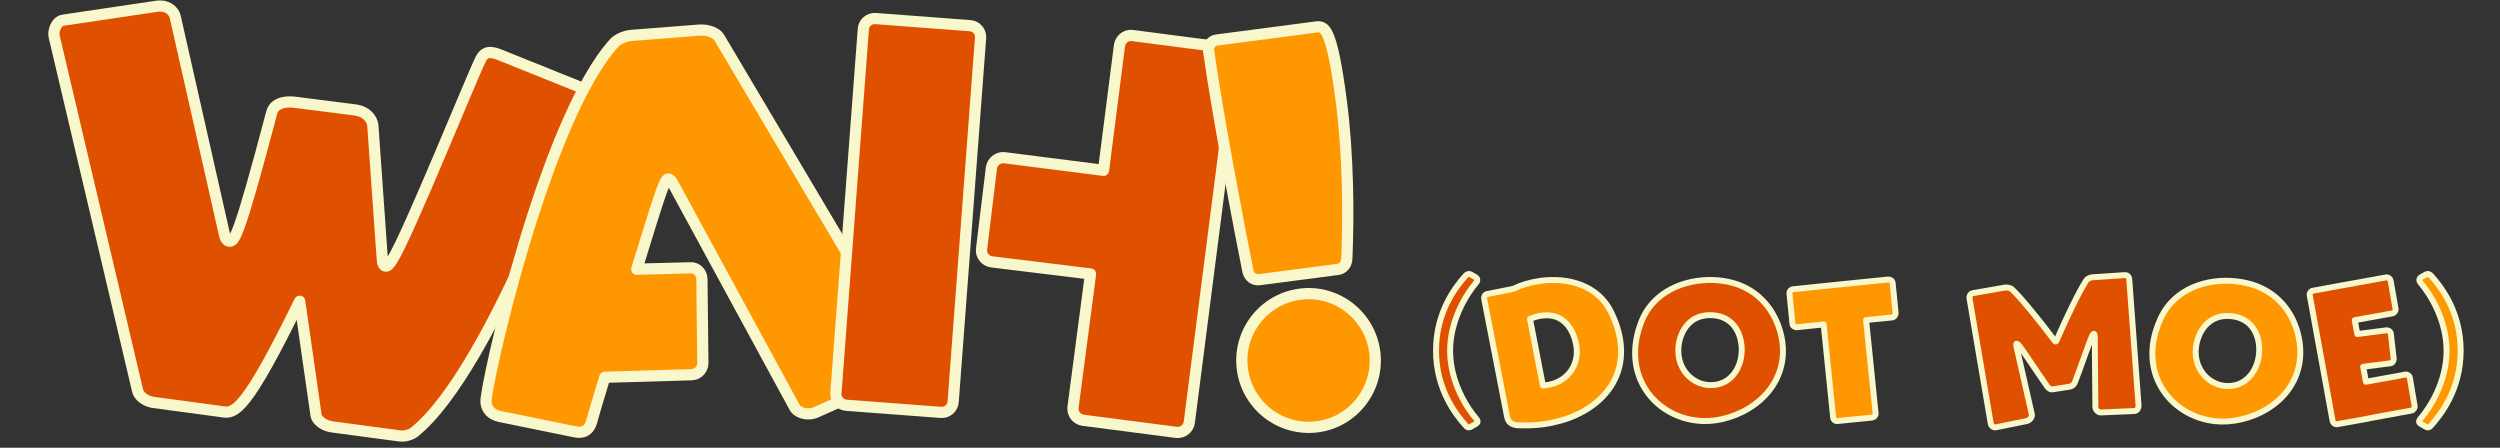
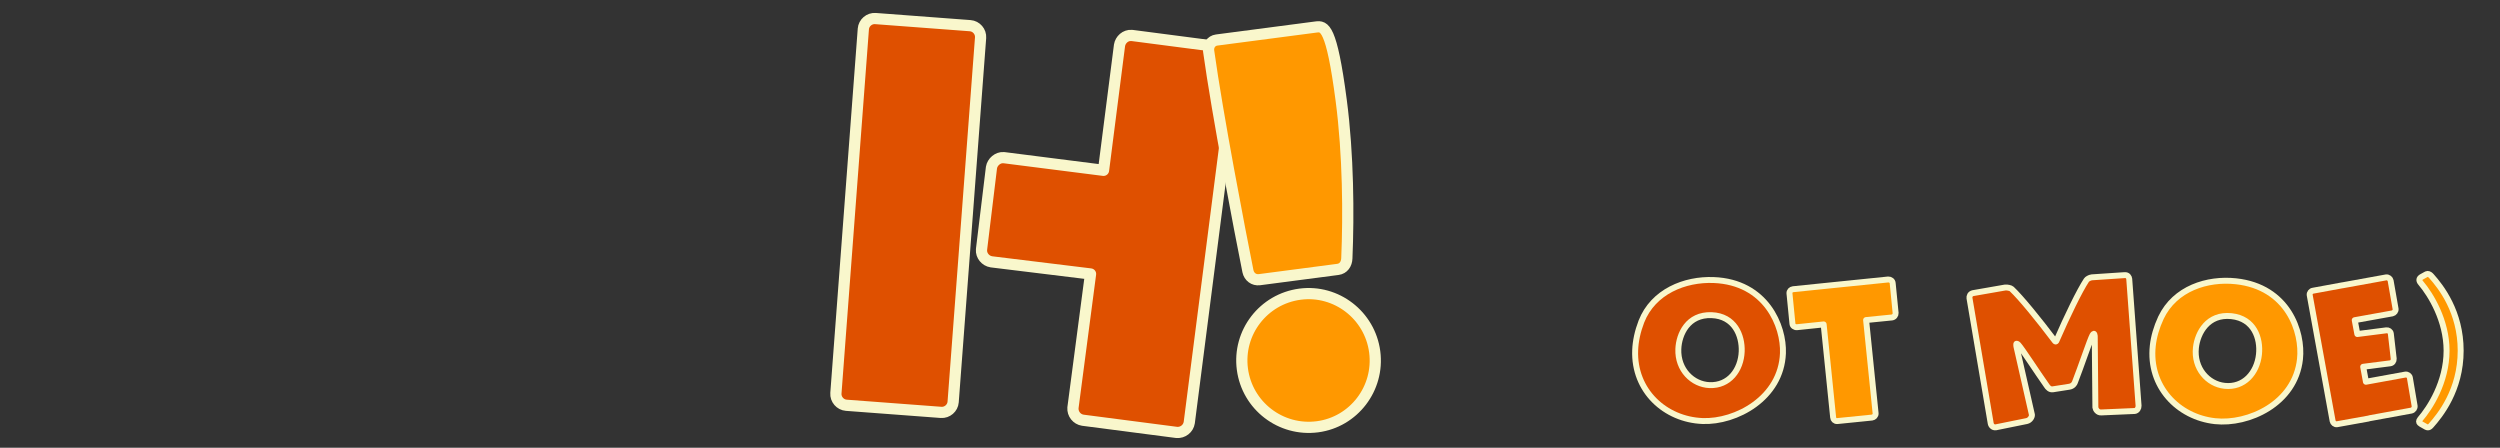
<svg xmlns="http://www.w3.org/2000/svg" width="100%" height="100%" viewBox="0 0 1893 339" version="1.1" xml:space="preserve" style="fill-rule:evenodd;clip-rule:evenodd;stroke-linejoin:round;stroke-miterlimit:2;">
  <rect x="0" y="0" width="1893" height="339" fill="#333333" stroke="none" />
  <g transform="matrix(1,0,0,1,0,-420.871)">
    <g id="Artboard2" transform="matrix(0.739,0,0,0.235,0,420.871)">
-       <rect x="0" y="0" width="2560" height="1440" style="fill:none;" />
      <g transform="matrix(1.628,0,0,5.113,-84.188,-2332.06)">
        <g transform="matrix(0.982,0.187,-0.187,0.982,115.768,-33.374)">
-           <path d="M326.769,715.888C330.602,715.888 334.435,713.529 335.909,711.76C377.188,663.11 403.135,488.853 403.135,488.263C403.135,483.545 401.071,479.418 395.764,478.238L343.281,467.918C342.101,467.624 340.922,467.624 339.742,467.624C336.204,467.624 334.14,469.098 332.961,472.931C329.717,484.135 308.783,589.987 302.001,607.383C300.822,610.921 299.643,612.395 298.463,612.395C297.284,612.395 296.104,610.921 295.515,607.972L273.991,526.594C272.516,522.466 268.388,519.222 262.491,519.222L261.607,519.222L223.276,521.581C214.136,522.171 210.303,526.299 210.008,530.427C204.111,614.754 202.047,615.344 198.509,615.344C197.329,615.344 196.15,614.164 195.265,612.1L138.949,482.661C138.064,480.597 135.116,477.648 130.398,477.648C129.219,477.648 128.039,477.943 126.86,478.238L70.249,497.993C67.3,498.878 65.826,502.416 65.826,505.954C65.826,507.134 66.121,508.608 66.711,509.787L159.883,718.836C161.063,721.49 165.191,724.144 170.203,724.144L171.088,724.144L214.431,721.785C222.687,721.785 229.173,718.836 249.518,644.239L273.106,712.939C273.991,715.593 278.413,718.247 283.426,718.247L284.31,718.247L326.769,715.888Z" style="fill:rgb(223,80,0);fill-rule:nonzero;stroke:rgb(249,247,204);stroke-width:7.06px;" />
-         </g>
+           </g>
        <g transform="matrix(0.997,-0.078,0.078,0.997,-83.321,42.417)">
-           <path d="M650.81,701.735C653.758,700.556 655.233,697.312 655.233,694.364C655.233,692.889 654.643,691.12 654.053,689.941L551.74,481.776C550.561,479.123 545.548,476.174 539.356,476.174L496.603,476.174C492.18,476.174 487.757,478.238 485.988,479.712C437.928,524.53 387.508,690.236 387.508,699.376C387.508,703.799 389.867,707.337 395.469,709.106L440.581,722.08C442.35,722.669 443.825,722.964 445.299,722.964C448.837,722.964 451.196,720.9 452.67,717.362C453.555,714.708 457.683,703.799 463.285,689.646L517.832,692.3L518.422,692.3C522.255,692.3 525.203,689.056 525.498,685.518L529.036,632.74L529.036,632.15C529.036,628.317 526.088,625.074 522.255,625.074L488.642,623.305C507.218,576.423 510.461,568.168 512.82,568.168C513.704,568.168 514.589,569.052 515.473,571.116L580.93,717.952C581.815,720.016 585.353,722.669 590.071,722.669C591.545,722.669 593.314,722.375 594.788,721.785L650.81,701.735Z" style="fill:rgb(255,152,0);fill-rule:nonzero;stroke:rgb(249,247,204);stroke-width:7.06px;" />
-         </g>
+           </g>
        <g transform="matrix(0.997,0.075,-0.075,0.997,-50.477,-58.474)">
          <path d="M899.664,721.785C903.497,721.785 906.74,718.836 907.035,715.003L919.124,485.02C919.124,481.187 916.175,477.648 912.342,477.648L853.077,474.405L852.488,474.405C848.655,474.405 845.706,477.648 845.411,481.187L841.283,560.502L778.48,557.258L777.89,557.258C774.352,557.258 771.109,560.502 770.814,564.04L768.455,615.639L768.455,616.228C768.455,619.767 771.404,623.01 775.237,623.305L838.04,626.253L833.322,711.17C833.322,715.003 836.271,718.247 840.104,718.541L899.664,721.785ZM750.764,720.311C754.597,720.311 757.841,717.067 757.841,713.234L757.841,482.956C757.841,479.123 754.597,475.879 750.764,475.879L690.909,475.879C687.076,475.879 683.833,479.123 683.833,482.956L683.833,713.234C683.833,717.067 687.076,720.311 690.909,720.311L750.764,720.311Z" style="fill:rgb(223,80,0);fill-rule:nonzero;stroke:rgb(249,247,204);stroke-width:7.06px;" />
        </g>
        <g transform="matrix(0.991,-0.13,0.13,0.991,-201.194,134.945)">
          <path d="M1022.32,629.497C1025.86,629.497 1028.22,626.843 1028.81,623.305C1033.53,596.178 1038.24,558.732 1038.24,523.94C1038.24,477.059 1033.82,476.174 1028.51,476.174L965.415,476.174C961.877,476.174 959.518,479.123 959.518,482.366C959.813,523.055 964.236,597.063 966.005,623.305C966.3,626.843 968.954,629.497 972.492,629.497L1022.32,629.497ZM996.67,726.208C1019.67,726.208 1038.54,707.337 1038.54,684.044C1038.54,660.751 1019.67,641.88 996.67,641.88C973.376,641.88 954.506,660.751 954.506,684.044C954.506,707.337 973.376,726.208 996.67,726.208Z" style="fill:rgb(255,152,0);fill-rule:nonzero;stroke:rgb(249,247,204);stroke-width:7.06px;" />
        </g>
      </g>
      <g transform="matrix(1.089,0,0,3.419,182.218,-900.313)">
-         <path d="M1220.95,663.011C1221.88,662.394 1222.96,661.778 1222.96,660.544C1222.96,659.928 1222.65,659.157 1221.88,658.232C1212.94,647.902 1197.06,623.541 1197.06,593.784C1197.06,565.415 1212.01,541.055 1221.26,530.108C1222.34,528.874 1222.65,527.949 1222.65,527.024C1222.65,525.945 1221.88,525.174 1220.8,524.403L1216.64,522.09C1216.02,521.782 1215.4,521.474 1214.94,521.474C1213.4,521.474 1212.16,522.553 1211.24,523.632C1202.45,533.5 1183.8,557.089 1183.8,593.784C1183.8,631.096 1203.22,654.84 1211.7,664.399C1212.78,665.632 1213.71,666.095 1214.63,666.095C1215.25,666.095 1215.71,665.941 1216.33,665.632L1220.95,663.011Z" style="fill:rgb(223,80,0);fill-rule:nonzero;stroke:rgb(249,247,204);stroke-width:5.59px;" />
        <g transform="matrix(0.99,-0.138,0.138,0.99,-69.446,184.165)">
-           <path d="M1242.85,649.597C1243.15,655.456 1246.09,657.923 1251.17,659.157C1252.25,659.311 1253.49,659.465 1254.72,659.773C1261.96,661.007 1269.21,661.624 1276.3,661.624C1320.09,661.624 1358.33,637.726 1358.33,594.093C1358.33,585.459 1356.79,575.899 1353.39,565.569C1344.61,538.588 1317.32,527.333 1291.26,527.333C1282.16,527.333 1273.07,528.72 1265.05,531.341L1240.38,532.729C1238.38,532.729 1236.83,534.579 1236.83,536.583L1242.85,649.597ZM1276.92,561.561C1280.47,560.635 1284.32,560.019 1288.02,560.019C1316.55,560.019 1316.7,590.546 1316.7,593.168C1316.7,612.748 1301.9,625.545 1284.01,625.545C1282.78,625.545 1281.55,625.545 1280.31,625.391L1276.92,561.561Z" style="fill:rgb(255,152,0);fill-rule:nonzero;stroke:rgb(249,247,204);stroke-width:5.59px;" />
-         </g>
+           </g>
        <g transform="matrix(0.999,0.039,-0.039,0.999,24.223,-55.684)">
          <path d="M1510.66,593.63C1510.66,567.882 1492.16,527.178 1442.82,527.178C1415.68,527.178 1386.39,540.13 1376.37,568.961C1373.13,578.52 1371.59,587.617 1371.59,596.097C1371.59,634.488 1402.42,660.39 1437.58,660.39C1468.88,660.39 1510.66,636.03 1510.66,593.63ZM1442.82,626.316C1426.94,626.316 1412.14,613.057 1412.14,593.476C1412.14,579.445 1419.85,560.327 1442.2,560.327C1463.63,560.327 1471.81,578.212 1471.81,593.476C1471.81,610.898 1461.17,626.316 1442.82,626.316Z" style="fill:rgb(223,80,0);fill-rule:nonzero;stroke:rgb(249,247,204);stroke-width:5.59px;" />
        </g>
        <g transform="matrix(0.999,-0.049,0.049,0.999,-27.262,77.677)">
          <path d="M1590.68,657.769C1592.53,657.615 1594.22,656.073 1594.22,654.069L1594.22,653.915L1589.6,565.723L1613.96,564.49C1616.12,564.336 1617.66,562.486 1617.66,560.481L1616.27,532.266C1616.27,530.108 1614.27,528.566 1612.26,528.566L1551.21,531.804L1522.38,533.346C1520.37,533.5 1518.83,535.042 1518.83,536.892L1518.83,537.2L1520.22,565.723C1520.22,567.728 1522.07,569.27 1524.23,569.27L1549.51,567.882L1554.14,655.919C1554.14,657.769 1555.68,659.465 1557.68,659.465L1557.99,659.465L1590.68,657.769Z" style="fill:rgb(255,152,0);fill-rule:nonzero;stroke:rgb(249,247,204);stroke-width:5.59px;" />
        </g>
        <g transform="matrix(0.993,-0.117,0.117,0.993,-57.337,210.711)">
          <path d="M1834.28,659.157C1836.6,659.157 1838.29,656.844 1838.44,654.685L1843.69,535.196L1843.69,534.887C1843.69,533.191 1842.76,531.033 1839.83,530.879L1809.15,529.337L1808.84,529.337C1806.68,529.337 1804.22,530.57 1803.6,531.341C1796.05,540.284 1781.55,562.948 1768.91,584.688C1768.6,585.15 1768.45,585.459 1768.14,585.459C1767.83,585.459 1767.68,585.304 1767.37,584.842C1754.73,563.102 1740.23,540.284 1732.68,531.341C1732.06,530.57 1728.98,529.337 1726.82,529.337L1726.51,529.337L1696.14,531.033C1693.21,531.341 1692.28,533.654 1692.28,535.35L1698.3,654.685C1698.3,656.844 1699.99,659.157 1702.46,659.157L1702.61,659.157L1732.22,656.69C1735.61,656.381 1737.77,653.144 1737.77,651.448L1737.77,651.293L1730.83,585.767L1730.83,584.688C1730.83,583.763 1730.98,583.146 1731.29,583.146C1731.75,583.146 1732.22,583.608 1732.83,584.379C1735.76,588.388 1747.02,611.515 1754.73,625.7C1755.65,627.55 1757.19,629.862 1759.97,629.862L1775.85,629.246C1779.24,629.092 1780.94,626.933 1781.55,625.7C1789.11,611.515 1800.36,587.463 1803.14,583.608C1803.76,582.837 1804.22,582.375 1804.53,582.375C1804.99,582.375 1805.14,582.992 1805.14,584.071L1805.14,584.842L1797.9,651.448L1797.9,651.602C1797.9,653.298 1799.44,656.69 1802.83,656.844L1834.13,659.157L1834.28,659.157Z" style="fill:rgb(223,80,0);fill-rule:nonzero;stroke:rgb(249,247,204);stroke-width:5.59px;" />
        </g>
        <g transform="matrix(0.994,0.108,-0.108,0.994,75.093,-204.041)">
          <path d="M1997.71,593.63C1997.71,567.882 1979.21,527.178 1929.87,527.178C1902.74,527.178 1873.44,540.13 1863.42,568.961C1860.18,578.52 1858.64,587.617 1858.64,596.097C1858.64,634.488 1889.48,660.39 1924.63,660.39C1955.93,660.39 1997.71,636.03 1997.71,593.63ZM1929.87,626.316C1913.99,626.316 1899.19,613.057 1899.19,593.476C1899.19,579.445 1906.9,560.327 1929.26,560.327C1950.69,560.327 1958.86,578.212 1958.86,593.476C1958.86,610.898 1948.22,626.316 1929.87,626.316Z" style="fill:rgb(255,152,0);fill-rule:nonzero;stroke:rgb(249,247,204);stroke-width:5.59px;" />
        </g>
        <g transform="matrix(0.992,-0.127,0.127,0.992,-58.765,265.507)">
          <path d="M2093.61,655.919C2095.77,655.765 2097.31,653.915 2097.31,651.91L2096.24,625.083C2096.24,623.233 2094.54,621.537 2092.53,621.537L2092.23,621.537L2054.76,623.541L2053.99,609.202L2079.58,609.202C2081.74,609.202 2083.28,607.506 2083.44,605.348L2083.75,581.758L2083.75,581.45C2083.75,579.445 2081.9,577.904 2080.05,577.904L2052.45,577.904L2051.68,564.644L2087.6,562.794C2089.45,562.64 2091.15,560.944 2091.15,559.094L2091.15,558.785L2089.91,531.958C2089.76,530.108 2088.06,528.412 2086.21,528.412L2085.91,528.412L2044.89,530.57L2044.28,530.57L2016.22,532.112C2014.37,532.112 2012.67,533.808 2012.67,535.658L2012.67,535.967L2018.99,656.227C2019.14,658.077 2020.69,659.773 2022.54,659.773L2022.85,659.773L2052.91,658.232C2053.06,658.232 2053.37,658.077 2053.53,658.077L2093.61,655.919Z" style="fill:rgb(223,80,0);fill-rule:nonzero;stroke:rgb(249,247,204);stroke-width:5.59px;" />
        </g>
        <path d="M2115.35,665.632C2115.97,665.941 2116.43,666.095 2117.05,666.095C2117.97,666.095 2118.9,665.632 2119.98,664.399C2128.46,654.84 2147.89,631.096 2147.89,593.784C2147.89,557.089 2129.23,533.5 2120.44,523.632C2119.52,522.553 2118.28,521.474 2116.74,521.474C2116.28,521.474 2115.66,521.782 2115.05,522.09L2110.88,524.403C2109.8,525.174 2109.03,525.945 2109.03,527.024C2109.03,527.949 2109.34,528.874 2110.42,530.108C2119.67,541.055 2134.63,565.415 2134.63,593.784C2134.63,623.541 2118.74,647.902 2109.8,658.232C2109.03,659.157 2108.72,659.928 2108.72,660.544C2108.72,661.778 2109.8,662.394 2110.73,663.011L2115.35,665.632Z" style="fill:rgb(255,152,0);fill-rule:nonzero;stroke:rgb(249,247,204);stroke-width:5.59px;" />
      </g>
    </g>
  </g>
</svg>